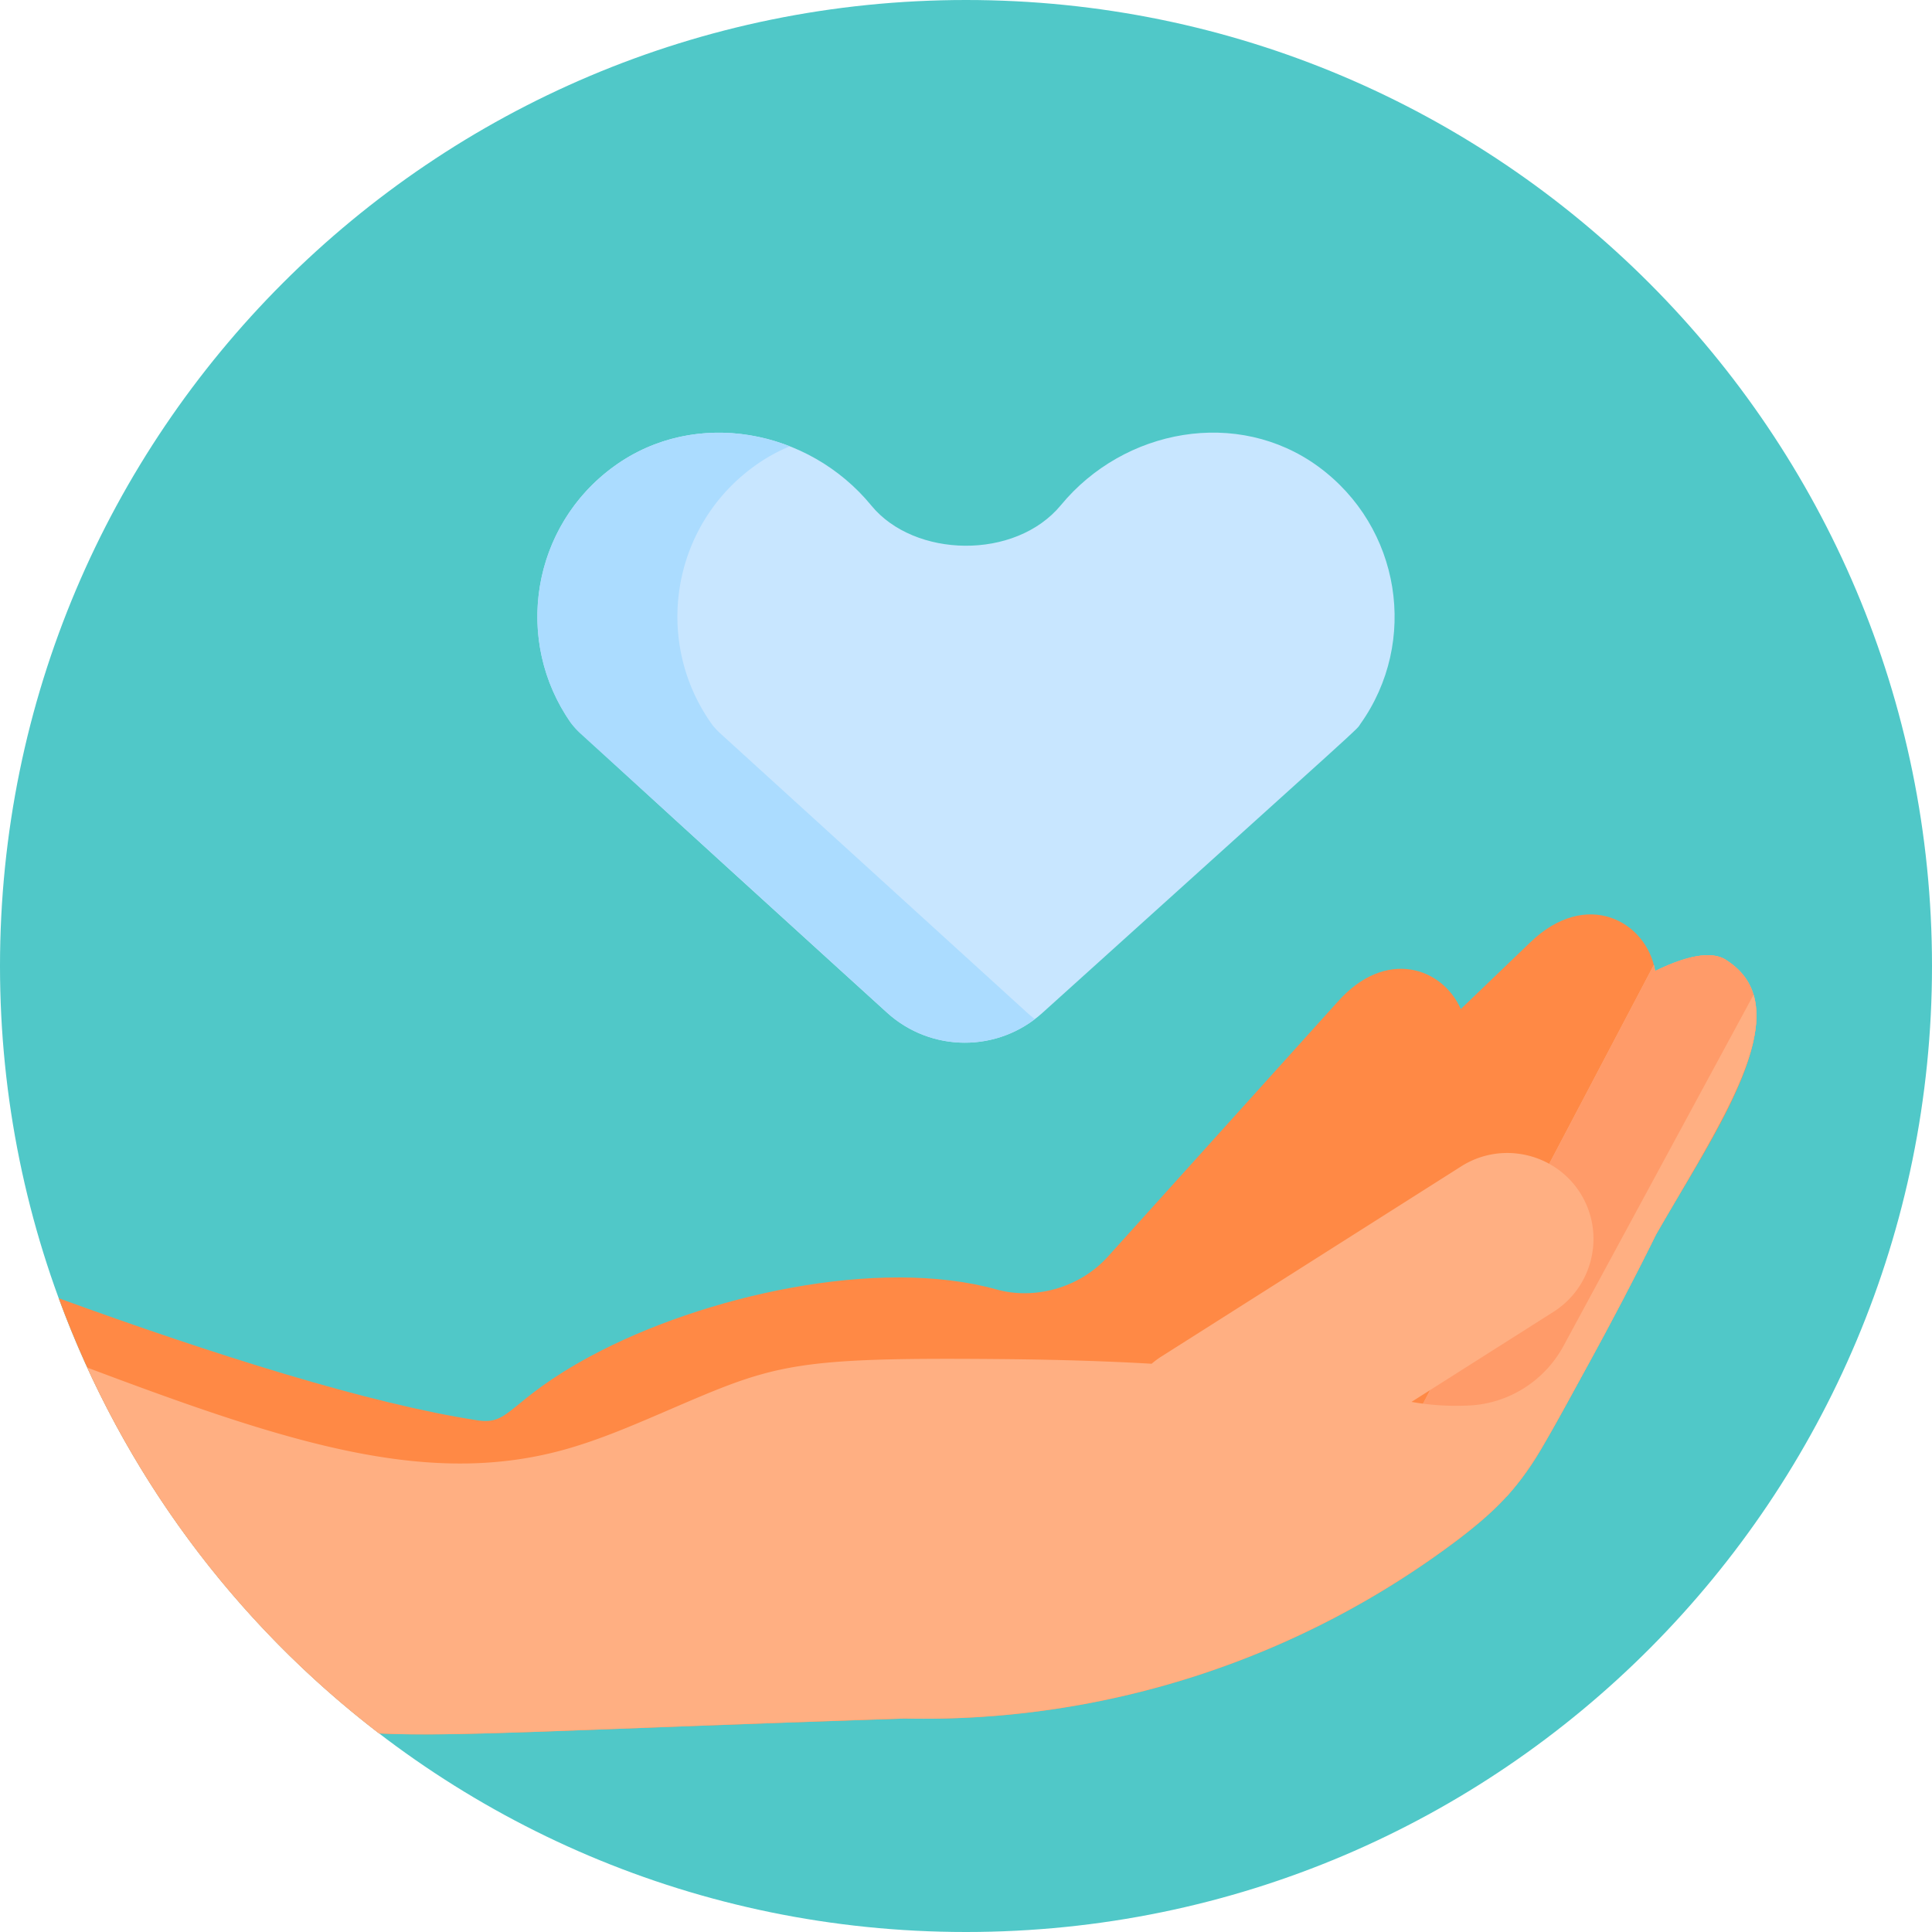
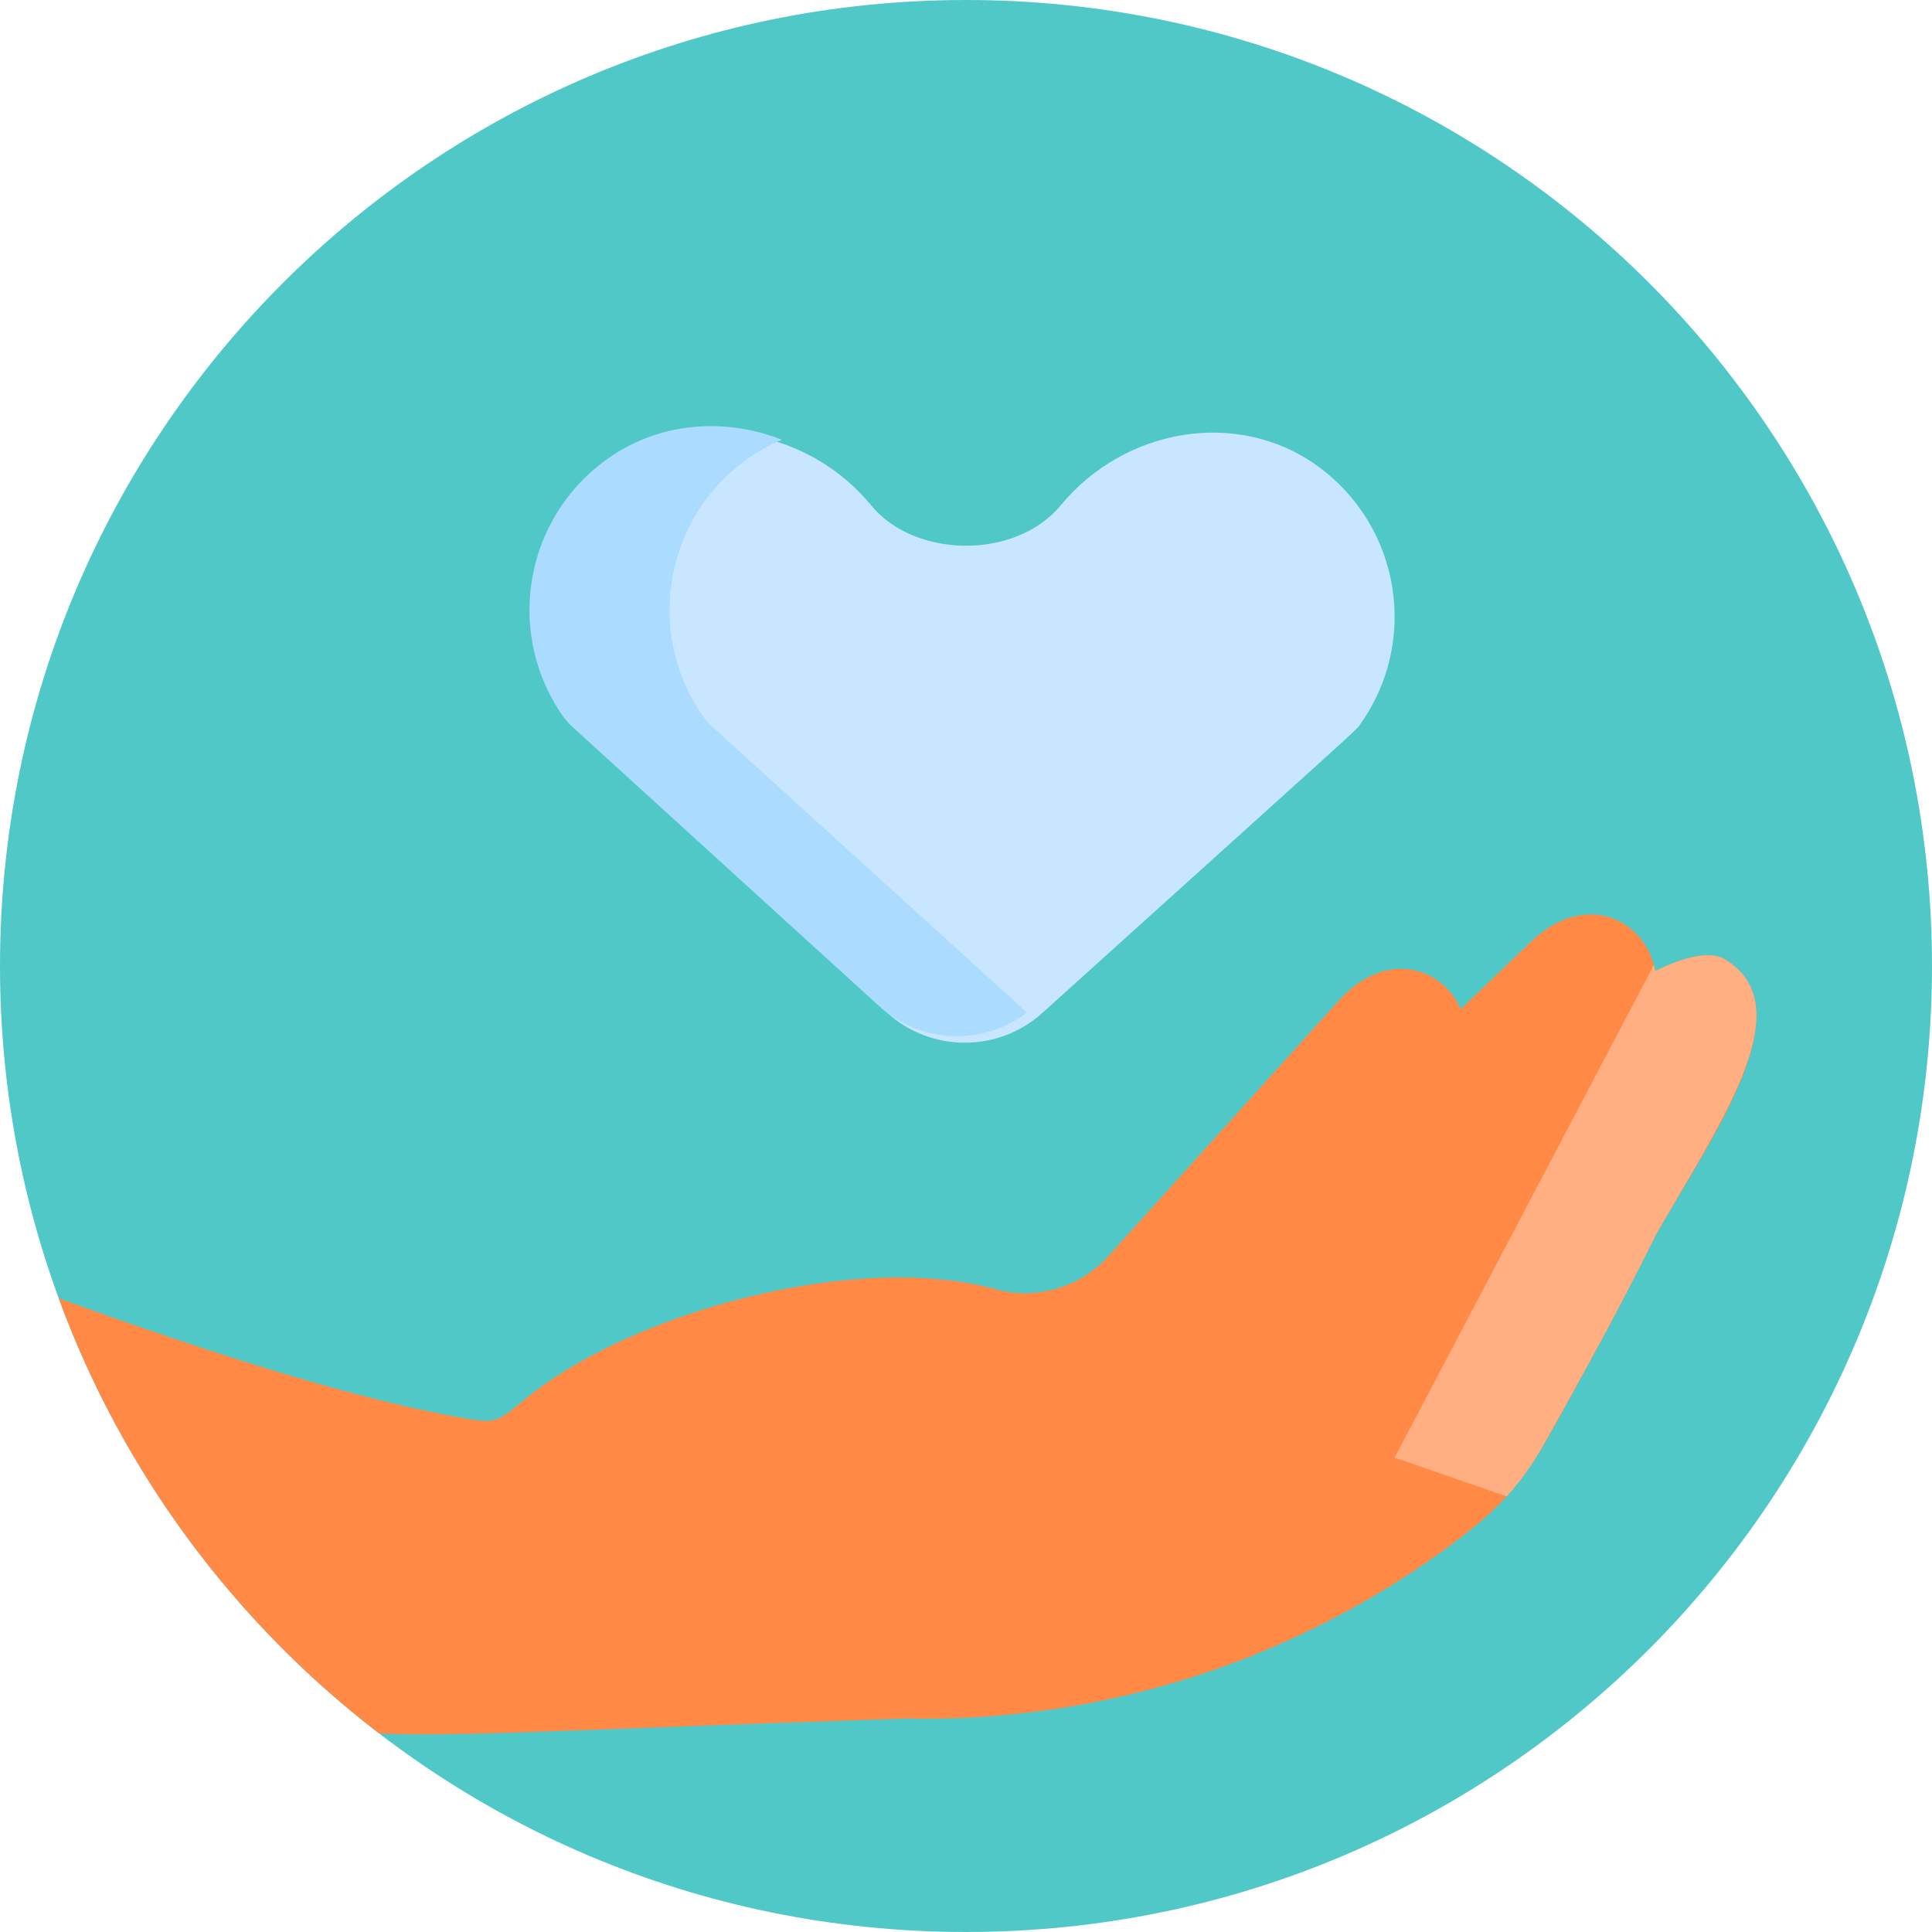
<svg xmlns="http://www.w3.org/2000/svg" viewBox="0 0 512 512">
  <path fill="#50c8c8" d="M512 256c0 140.487-113.677 256-256 256C114.047 512 0 396.835 0 256 0 114.615 114.615 0 256 0c141.649 0 256 114.857 256 256" />
  <path fill="#c8e6ff" d="M235.049 268.338c11.669 10.62 29.49 10.657 41.202.084 89.408-80.703 82.817-74.534 84.272-76.577 15.486-21.749 10.723-52.202-11.174-68.208-21.35-15.58-51.416-10.091-68.182 10.212-12.132 14.69-38.887 13.999-50.244.137-16.652-20.325-46.685-25.917-68.08-10.481-22.022 15.876-26.853 46.319-11.499 68.129 1.58 2.247 83.813 76.801 83.705 76.704" />
-   <path fill="#abdcff" d="M272.161 268.337q1.011.916 2.086 1.738c-11.663 8.881-28.172 8.291-39.202-1.738l-81.133-73.853c-.948-.853-1.833-1.802-2.571-2.845-15.35-21.819-10.525-52.256 11.505-68.133 13.854-9.998 31.343-11.168 46.472-5.226a45.4 45.4 0 0 0-9.366 5.226c-22.019 15.877-26.855 46.314-11.505 68.133.737 1.043 1.622 1.991 2.571 2.845z" />
+   <path fill="#abdcff" d="M272.161 268.337c-11.663 8.881-28.172 8.291-39.202-1.738l-81.133-73.853c-.948-.853-1.833-1.802-2.571-2.845-15.35-21.819-10.525-52.256 11.505-68.133 13.854-9.998 31.343-11.168 46.472-5.226a45.4 45.4 0 0 0-9.366 5.226c-22.019 15.877-26.855 46.314-11.505 68.133.737 1.043 1.622 1.991 2.571 2.845z" />
  <path fill="#ff8945" d="M438.895 327.093c-5.879 11.958-12.147 23.789-17.794 34.124l-.011.011c-14.655 26.876-17.752 33.798-34.388 46.545-42.068 31.891-93.807 48.821-146.948 47.652-90.436 3.003-118.934 4.91-139.268 3.951-38.317-29.352-68.059-69.281-84.926-115.331 41.13 14.96 82.239 27.972 111.022 32.365 8.808 1.327 7.87-5.099 29.836-16.973h.011c29.9-16.119 76.371-26.465 107.735-17.699 9.682 2.697 21.703-.147 29.446-8.734 64.414-71.441 60.695-67.311 60.905-67.543 12.737-14.349 27.771-9.039 32.607 1.949l18.3-17.563c15.002-14.592 31.006-5.668 33.208 7.47 9.745-4.73 15.877-5.215 19.259-2.602 19.702 13.137-3.591 45.597-18.994 72.378" />
  <path fill="#ffaf82" d="M438.895 327.093c-5.879 11.958-12.147 23.789-17.794 34.124l-.011.011c-4.362 7.996-8.344 15.097-11.473 20.681-.232.411-.464.811-.685 1.212-2.718 4.825-5.942 9.355-9.64 13.443l-29.699-10.272 68.691-130.586q.205.79.348 1.612c9.745-4.73 15.877-5.215 19.259-2.602 3.603 2.402 5.784 5.394 6.827 8.902 4.445 14.875-11.6 38.748-25.823 63.475" />
-   <path fill="#ff9b69" d="M438.895 327.093c-5.879 11.958-12.147 23.789-17.794 34.124l-.011.011c-4.362 7.996-8.344 15.097-11.473 20.681-.232.411-.464.811-.685 1.212-2.718 4.825-5.942 9.355-9.64 13.443l-29.699-10.272 68.691-130.586q.205.79.348 1.612c9.745-4.73 15.877-5.215 19.259-2.602 3.603 2.402 5.784 5.394 6.827 8.902 4.445 14.875-11.6 38.748-25.823 63.475" />
-   <path fill="#ffaf82" d="m464.717 263.617-50.359 93.049c-5.046 9.324-14.602 15.361-25.19 15.814-5.853.249-10.466-.161-15.112-.962l37.654-23.882c10.602-6.724 13.774-20.9 7.05-31.502s-20.9-13.775-31.502-7.05l-79.61 50.492a22.5 22.5 0 0 0-2.457 1.832c-10.561-.616-22.921-1.051-37.529-1.212-59.694-.601-62.085 1.275-93.291 14.686h-.011c-7.596 3.266-15.245 6.479-23.21 8.829-36.948 10.915-74.22-1.012-128.035-21.293 17.531 38.307 44.223 71.591 77.357 96.962 20.333.959 48.844-.95 139.28-3.953 53.141 1.169 104.88-15.761 146.948-47.652 16.383-12.558 19.132-18.584 34.388-46.545l.011-.011c5.647-10.335 11.916-22.167 17.794-34.124 14.225-24.729 30.27-48.602 25.824-63.478" />
</svg>